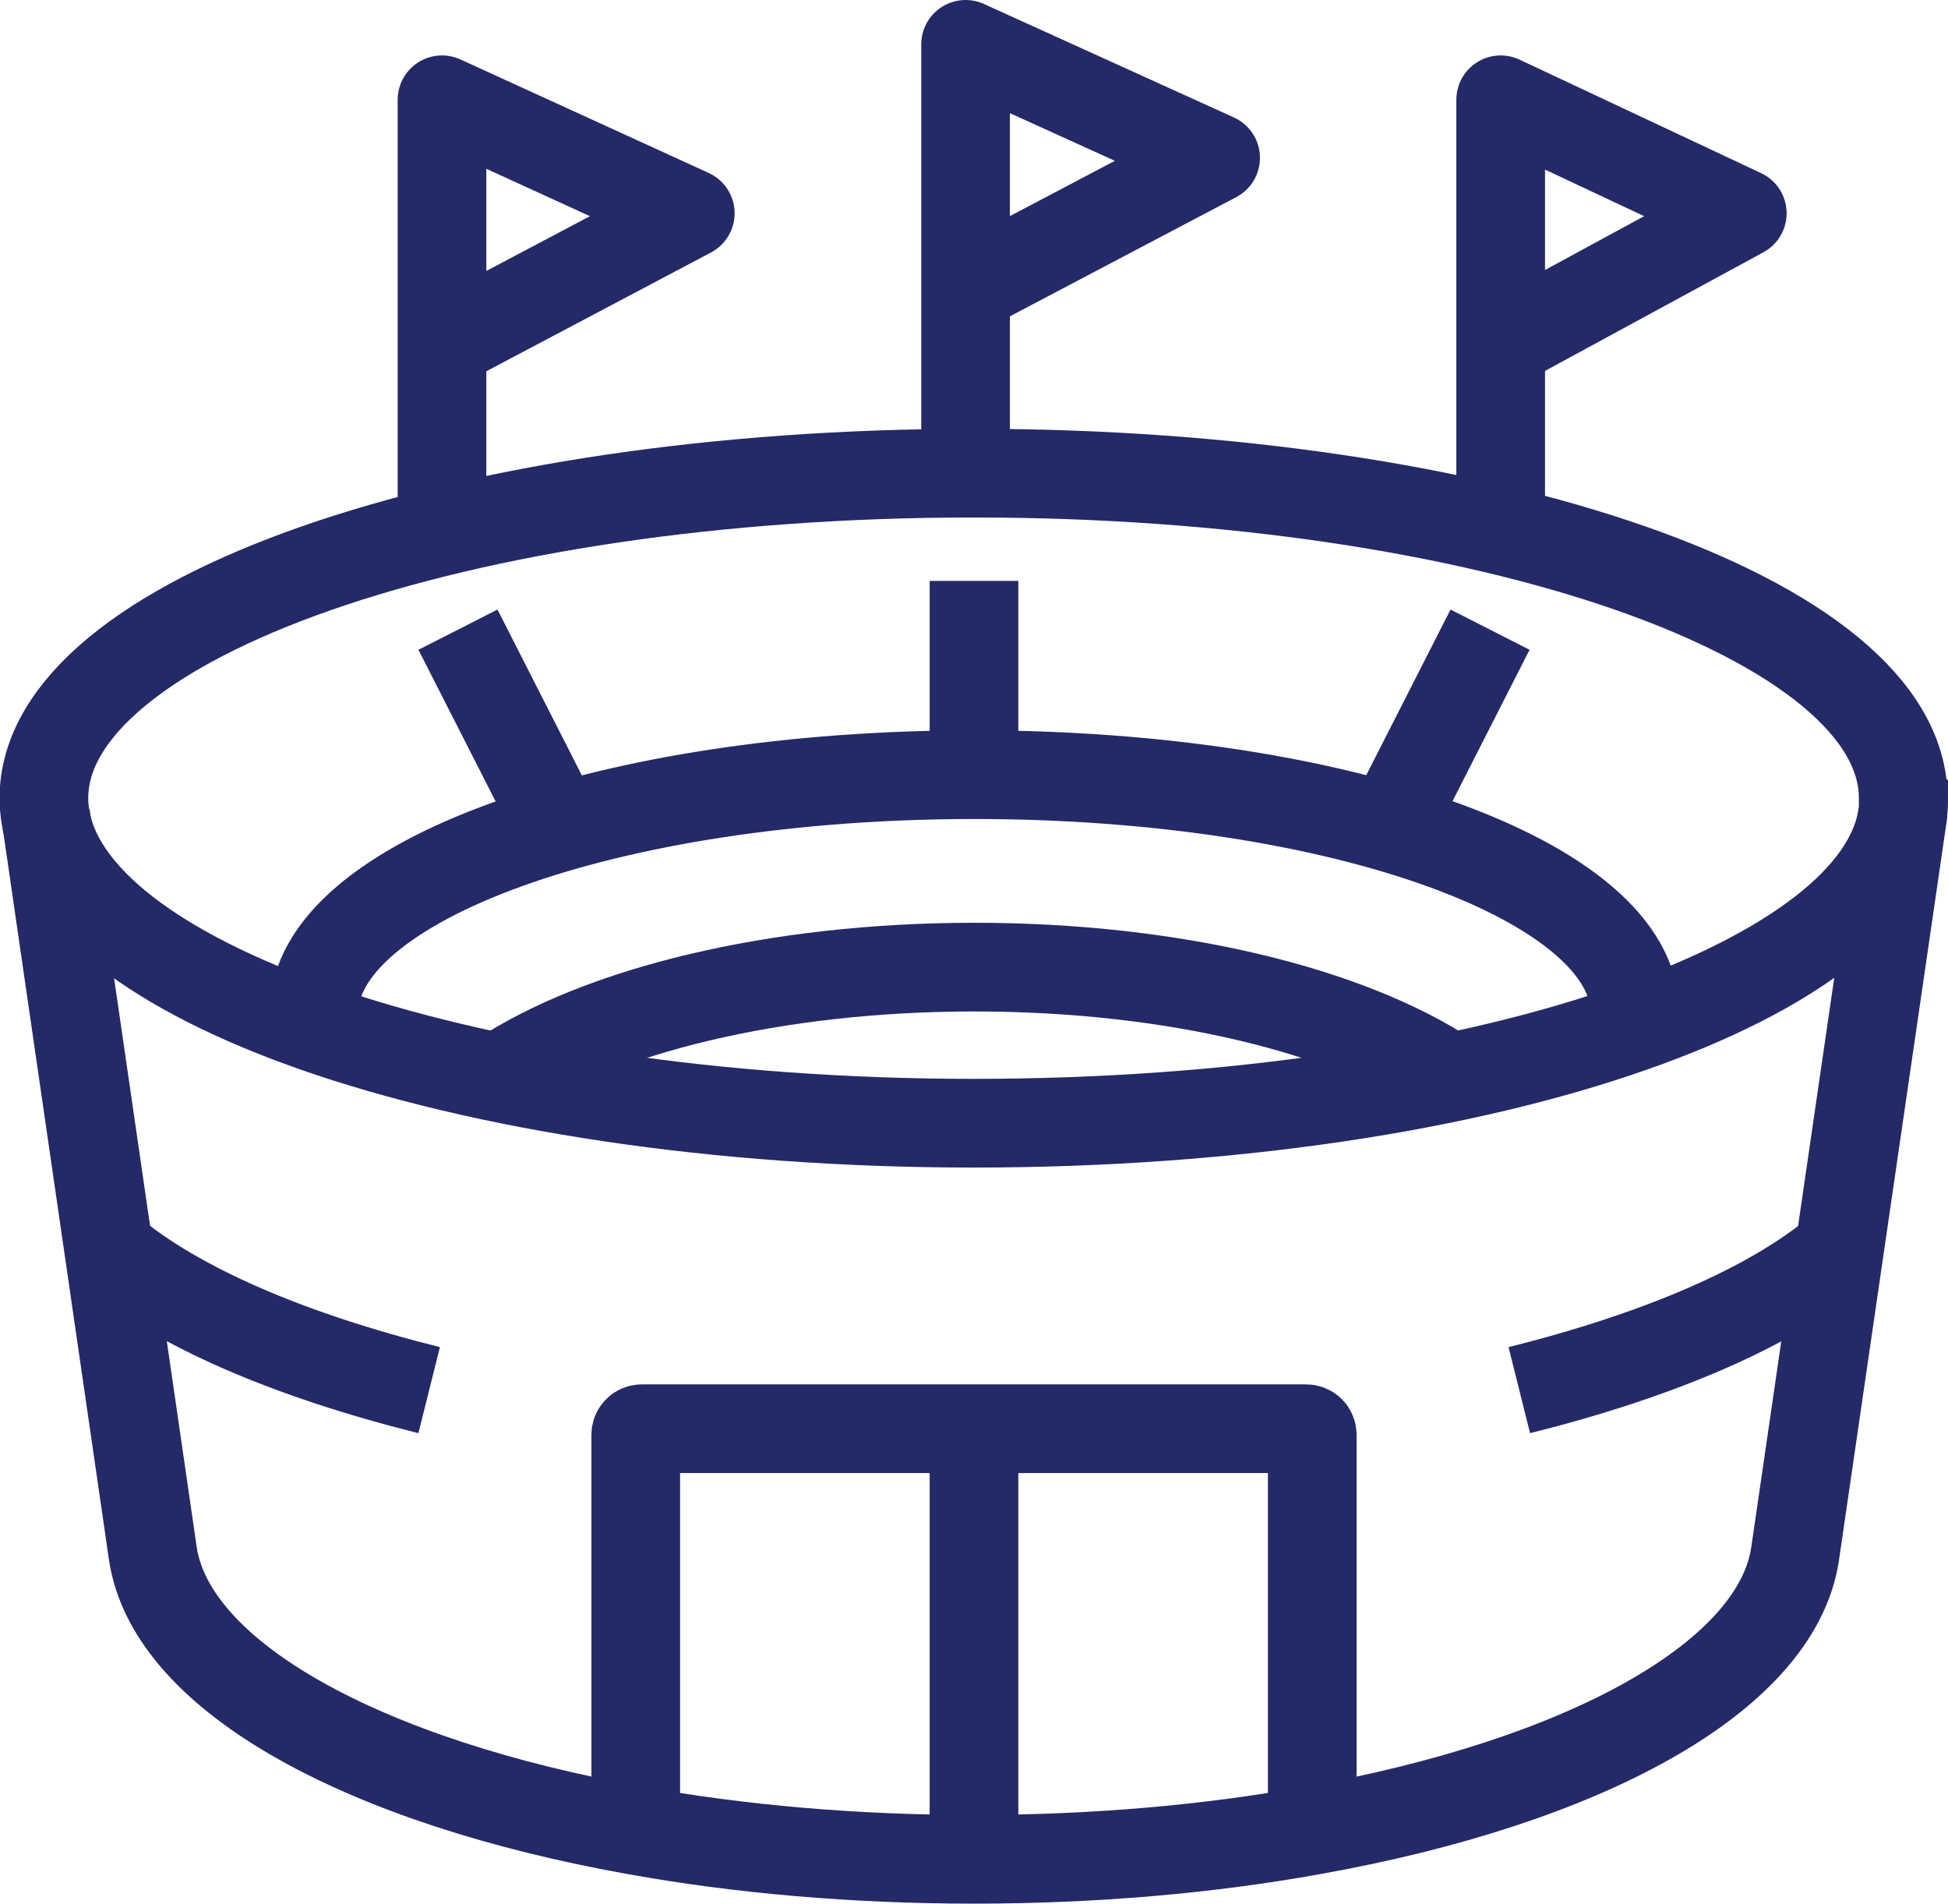
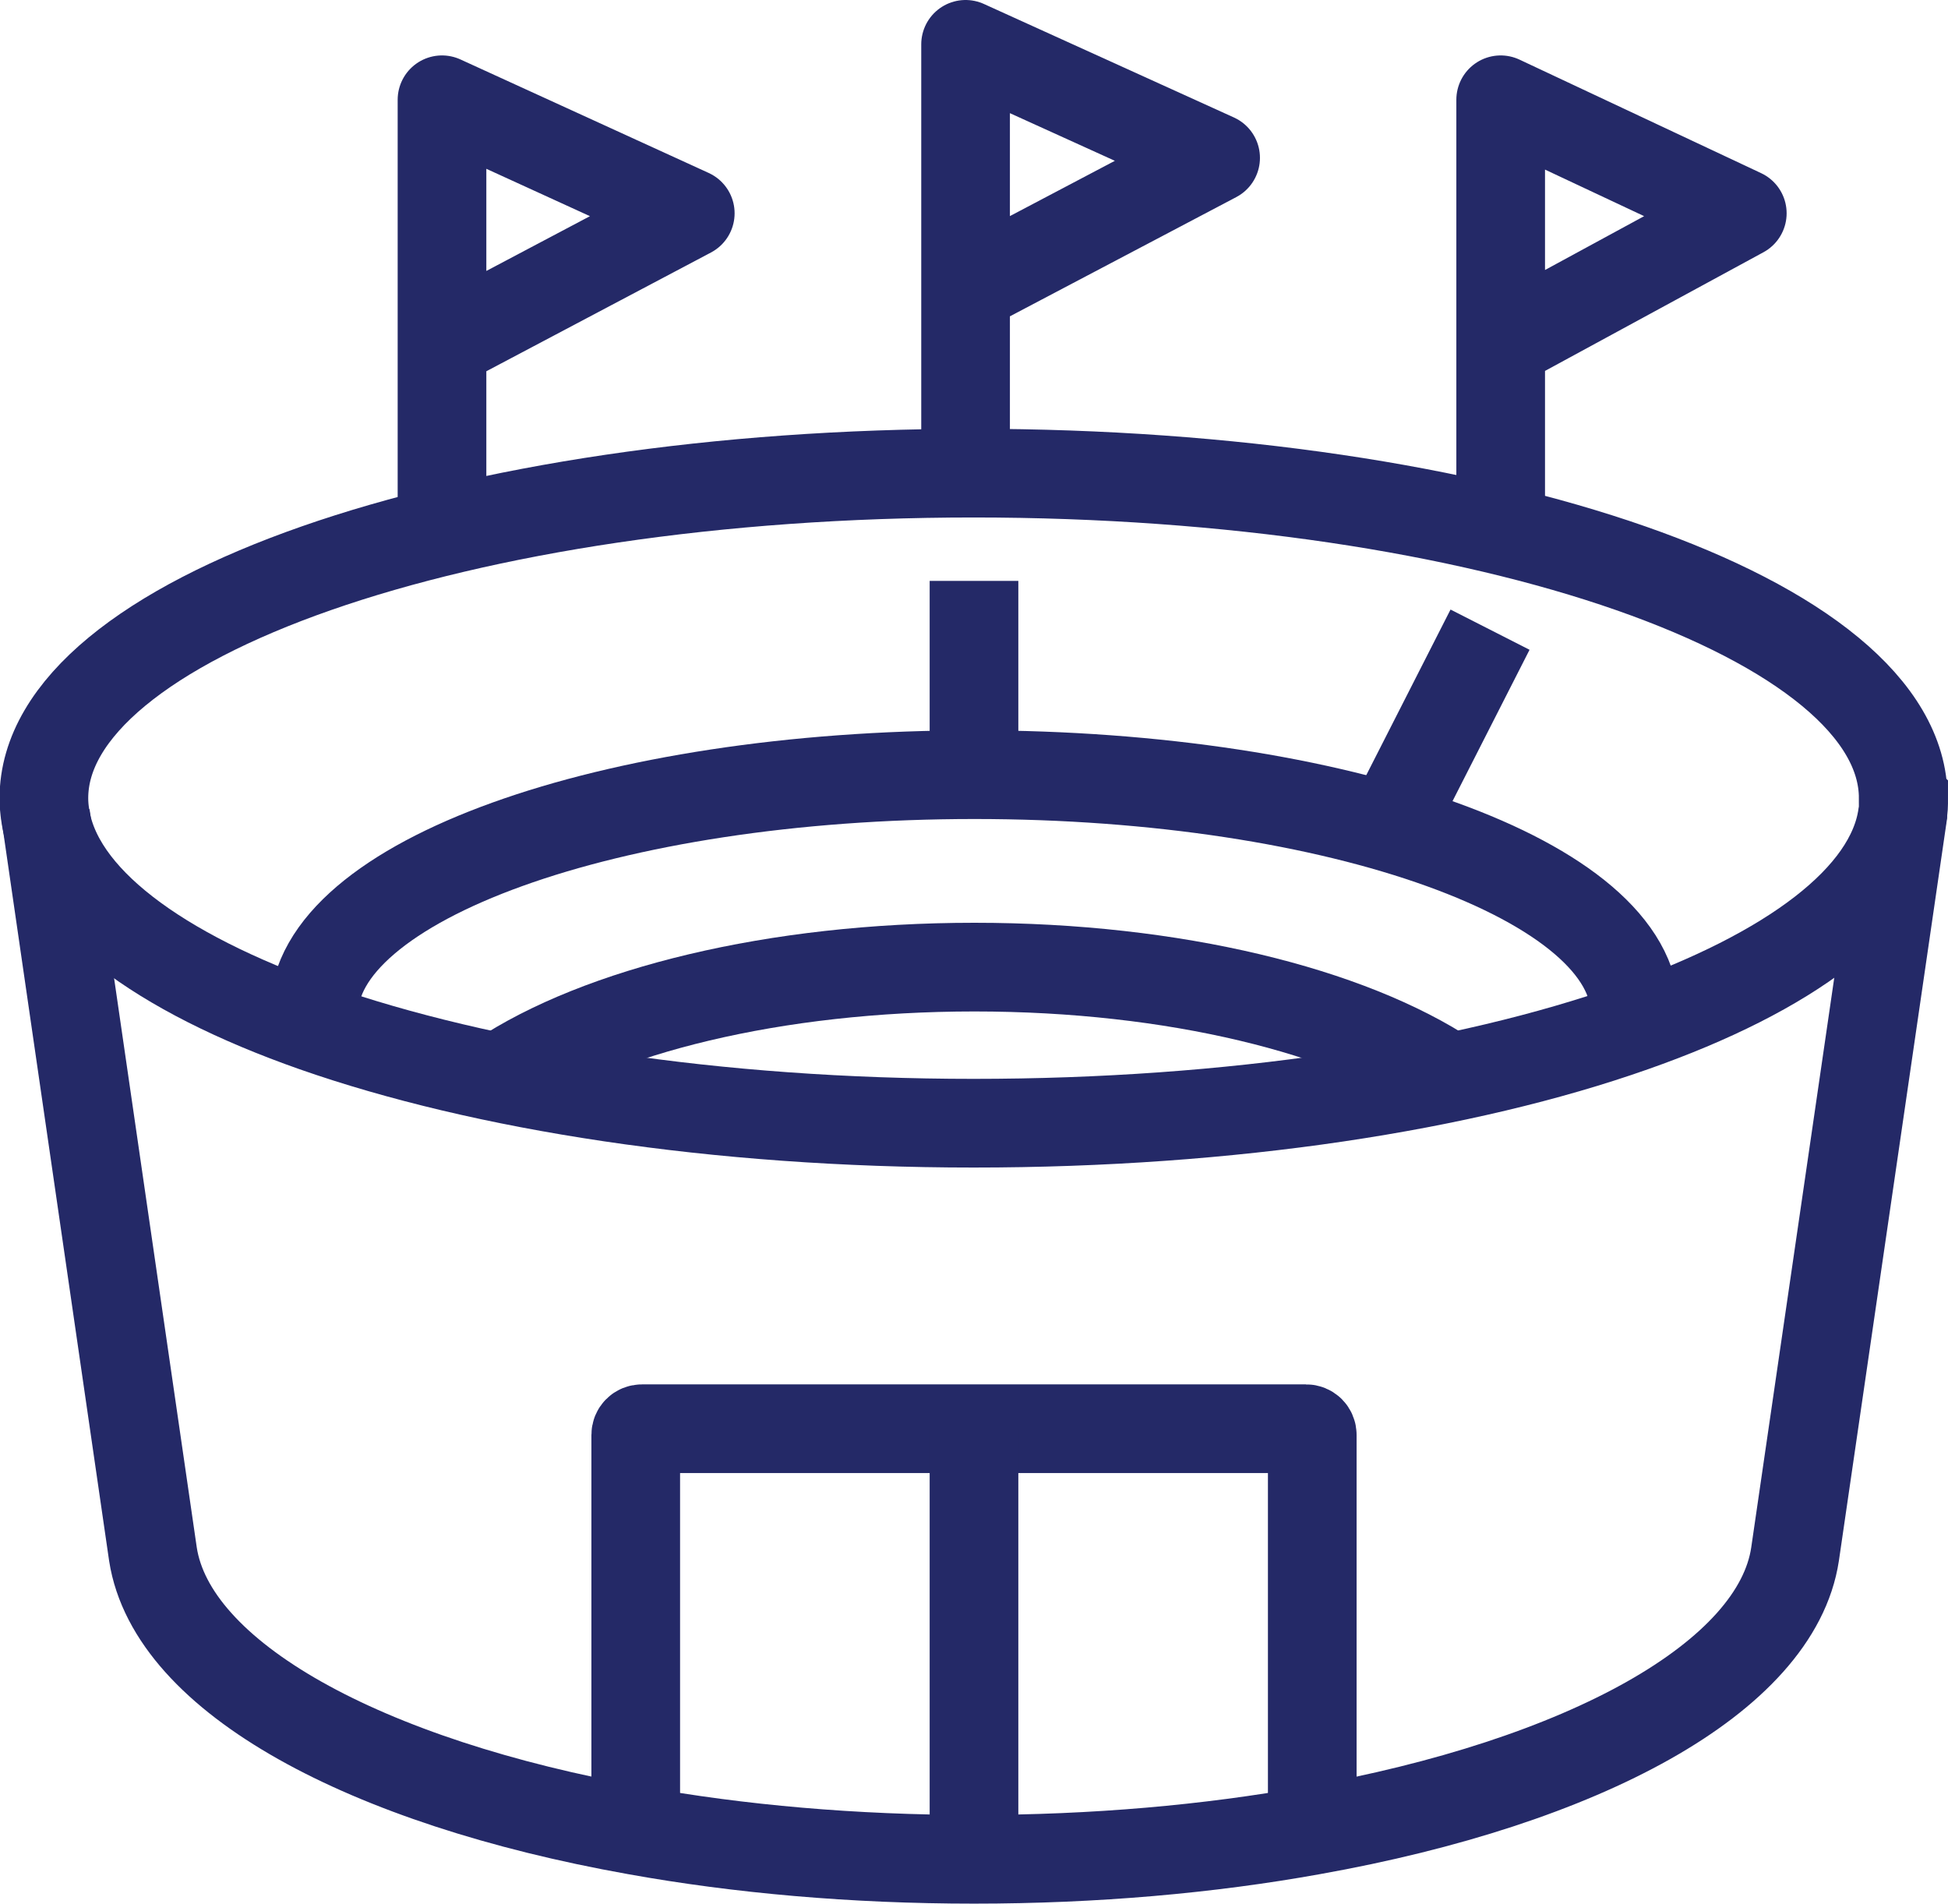
<svg xmlns="http://www.w3.org/2000/svg" id="b" width="43.94" height="42.93" viewBox="0 0 43.94 42.93">
  <g id="c">
    <polyline points="21.78 10.63 21.78 1 27.42 3.56 21.78 6.53" fill="none" stroke="#242967" stroke-linejoin="round" stroke-width="2" />
    <polyline points="33.85 11.87 33.85 2.25 39.3 4.81 33.85 7.77" fill="none" stroke="#242967" stroke-linejoin="round" stroke-width="2" />
    <polyline points="9.97 11.87 9.97 2.25 15.57 4.81 9.97 7.77" fill="none" stroke="#242967" stroke-linejoin="round" stroke-width="2" />
    <line x1="21.97" y1="17.47" x2="21.97" y2="13.1" fill="none" stroke="#242967" stroke-miterlimit="10" stroke-width="2" />
-     <line x1="12.6" y1="18.66" x2="10.33" y2="14.2" fill="none" stroke="#242967" stroke-miterlimit="10" stroke-width="2" />
    <line x1="33.61" y1="14.2" x2="31.34" y2="18.66" fill="none" stroke="#242967" stroke-miterlimit="10" stroke-width="2" />
    <path d="M42.94,18.01c0,.13,0,.25-.03.38-.27,1.86-2.54,3.54-6.07,4.78-3.8,1.34-9.06,2.16-14.88,2.16s-11.07-.83-14.87-2.16c-3.53-1.24-5.8-2.92-6.07-4.79-.02-.13-.03-.25-.03-.38,0-4.05,9.39-7.33,20.97-7.33s20.97,3.28,20.97,7.33Z" fill="none" stroke="#242967" stroke-miterlimit="10" stroke-width="2" />
    <path d="M36.85,23.17c.02-.11.03-.22.03-.33,0-2.97-6.67-5.37-14.9-5.37s-14.9,2.4-14.9,5.37c0,.11,0,.22.03.33" fill="none" stroke="#242967" stroke-miterlimit="10" stroke-width="2" />
    <path d="M11.26,24.3c2.25-1.5,6.21-2.49,10.72-2.49s8.46.99,10.72,2.49" fill="none" stroke="#242967" stroke-miterlimit="10" stroke-width="2" />
-     <path d="M2.49,28.21h0c1.52,1.27,4.03,2.35,7.19,3.14" fill="none" stroke="#242967" stroke-miterlimit="10" stroke-width="2" />
-     <path d="M34.27,31.35c3.16-.79,5.67-1.87,7.19-3.14" fill="none" stroke="#242967" stroke-miterlimit="10" stroke-width="2" />
    <path d="M42.92,18.36v.02s-2.43,16.67-2.43,16.67c-.42,2.78-4.77,5.14-10.89,6.23-2.33.42-4.91.65-7.63.65h0c-2.72,0-5.3-.23-7.63-.65-6.11-1.09-10.46-3.45-10.89-6.23L1.03,18.39v-.02" fill="none" stroke="#242967" stroke-miterlimit="10" stroke-width="2" />
    <path d="M29.6,41.29v-8.93c0-.08-.06-.14-.14-.14h-14.98c-.08,0-.14.06-.14.14v8.93" fill="none" stroke="#242967" stroke-miterlimit="10" stroke-width="2" />
    <line x1="21.97" y1="41.93" x2="21.97" y2="32.22" fill="none" stroke="#242967" stroke-miterlimit="10" stroke-width="2" />
  </g>
</svg>